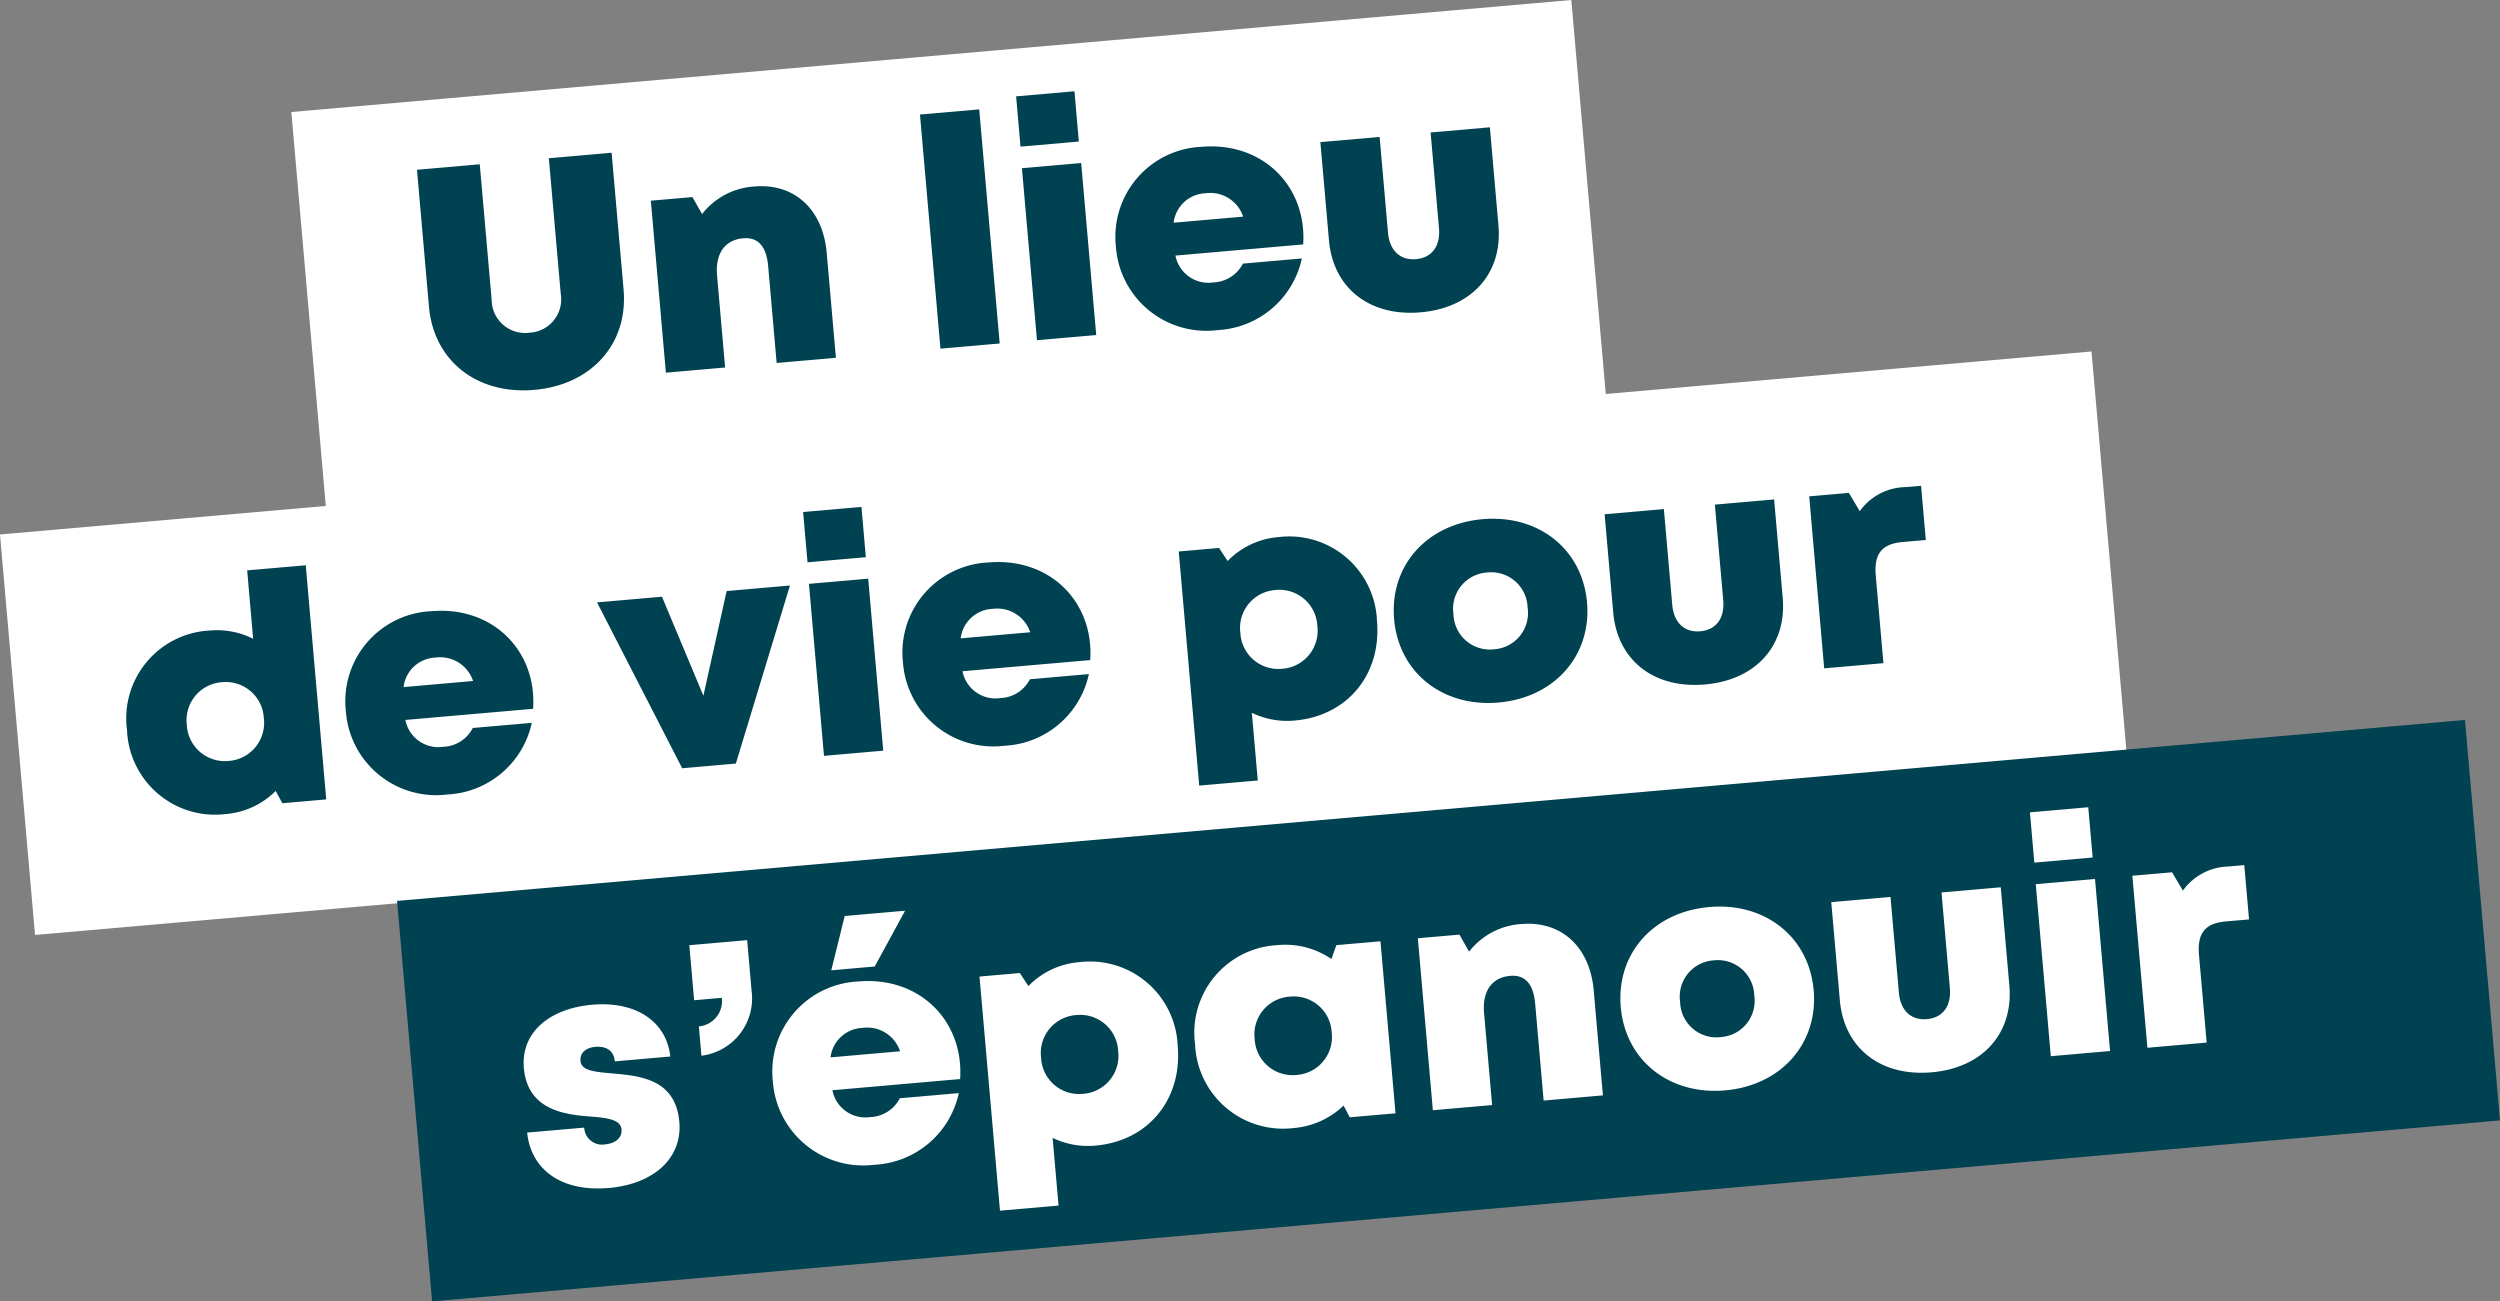
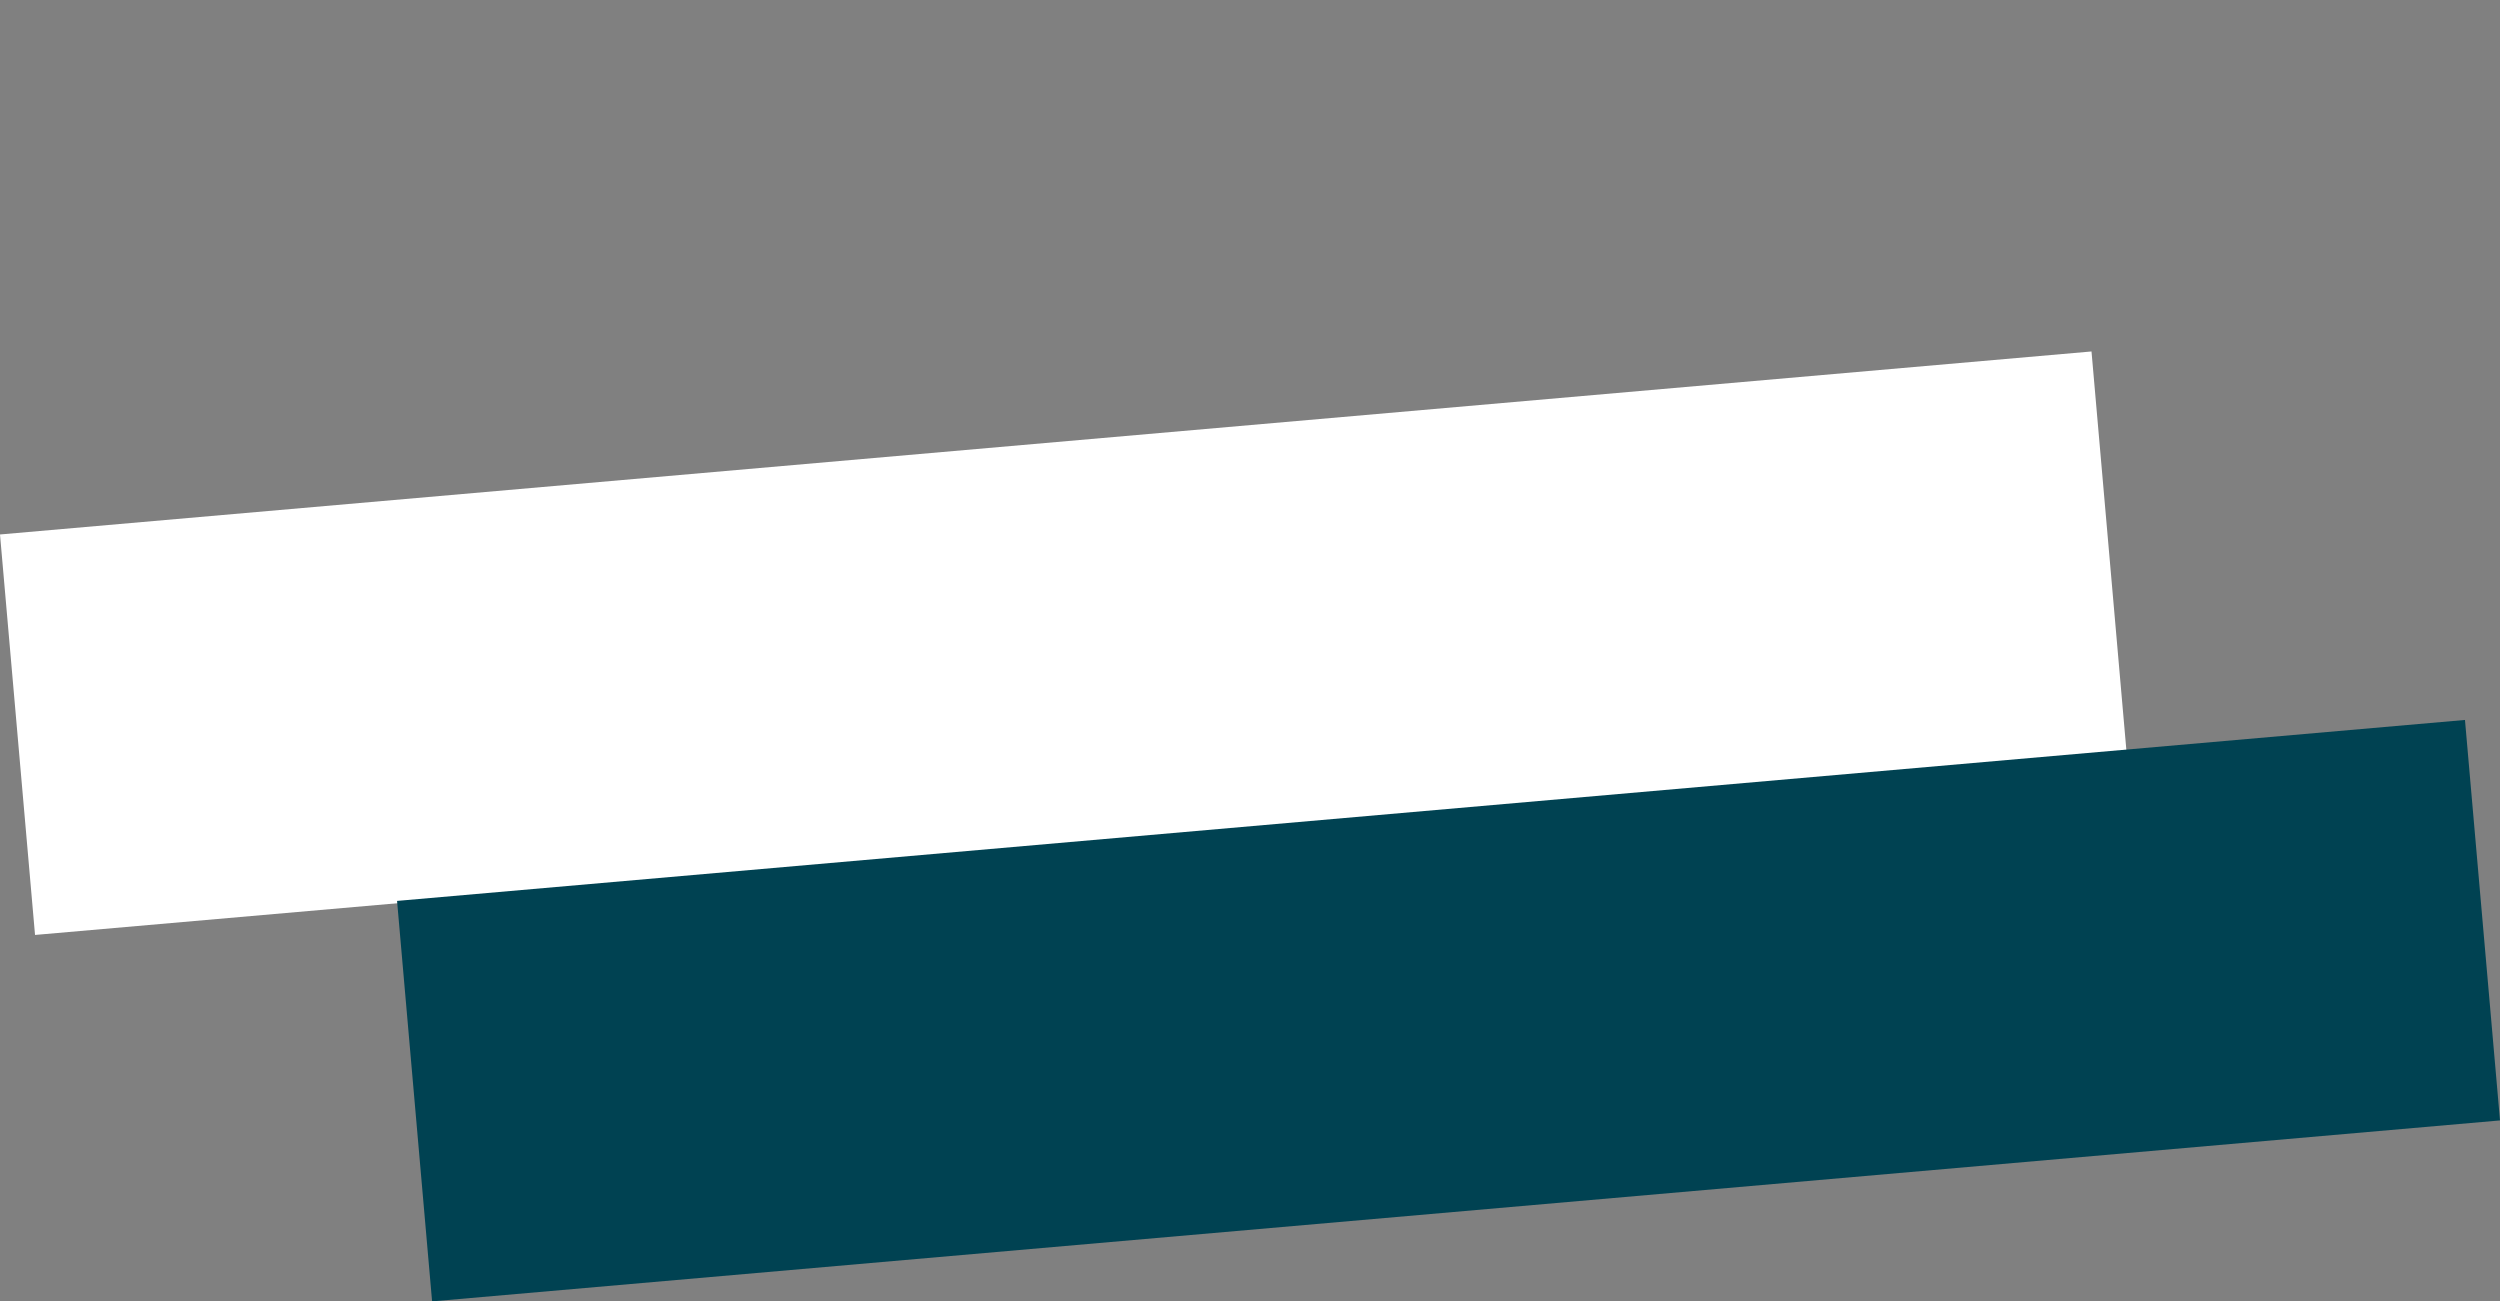
<svg xmlns="http://www.w3.org/2000/svg" width="252.199" height="131.279" viewBox="0 0 252.199 131.279">
  <rect x="0" y="0" width="252.199" height="131.279" fill="#808080" stroke="none" />
  <defs>
    <clipPath id="clip-path">
-       <path id="Tracé_33497" data-name="Tracé 33497" d="M0-153.611H252.2V-284.89H0Z" transform="translate(0 284.89)" fill="none" />
-     </clipPath>
+       </clipPath>
  </defs>
  <g id="Groupe_2615" data-name="Groupe 2615" transform="translate(0 284.89)">
    <g id="Groupe_2606" data-name="Groupe 2606" transform="translate(0 -249.431)">
      <path id="Tracé_33495" data-name="Tracé 33495" d="M0-21.6,3.534,18.8,214.524.338l-3.534-40.4Z" transform="translate(0 40.058)" fill="#fff" />
    </g>
    <g id="Groupe_2608" data-name="Groupe 2608" transform="translate(0 -284.89)" clip-path="url(#clip-path)">
      <g id="Groupe_2607" data-name="Groupe 2607" transform="translate(12.771 49)">
-         <path id="Tracé_33496" data-name="Tracé 33496" d="M-14.234-10l.6,6.9a8.134,8.134,0,0,0-4.417-.828A8.871,8.871,0,0,0-26.355,6.122a8.885,8.885,0,0,0,9.928,8.465,8.057,8.057,0,0,0,5.07-2.334l.676,1.239,4.423-.387L-8.325-10.513ZM-16.091,9.225a3.841,3.841,0,0,1-4.232-3.631,3.841,3.841,0,0,1,3.537-4.311,3.842,3.842,0,0,1,4.232,3.631,3.842,3.842,0,0,1-3.537,4.311M14.6,2.373c-.445-5.09-4.667-8.741-10.26-8.252A9.084,9.084,0,0,0-4.281,4.177,9.135,9.135,0,0,0,5.954,12.611a9.171,9.171,0,0,0,8.522-7.229L8.528,5.9A3.5,3.5,0,0,1,5.533,7.8a3.384,3.384,0,0,1-3.807-2.71L14.611,3.966A10.979,10.979,0,0,0,14.6,2.373ZM4.745-1.2A3.5,3.5,0,0,1,8.557,1.161l-7.015.614A3.373,3.373,0,0,1,4.745-1.2M34.133-7.913,31.789,2.648l-4.179-9.99-6.549.573L29.649,9.964l5.414-.474L40.521-8.472Zm8.159-2.9,5.885-.515L47.734-16.4l-5.885.515ZM43.955,8.712l5.977-.523L48.414-9.163l-5.977.523ZM70.8-2.544c-.446-5.09-4.667-8.741-10.26-8.252A9.083,9.083,0,0,0,51.92-.74,9.135,9.135,0,0,0,62.155,7.694,9.172,9.172,0,0,0,70.677.464L64.729.985a3.5,3.5,0,0,1-2.995,1.9A3.384,3.384,0,0,1,57.928.177L70.813-.95A11.044,11.044,0,0,0,70.8-2.543ZM60.947-6.113a3.5,3.5,0,0,1,3.812,2.357l-7.015.614a3.372,3.372,0,0,1,3.2-2.971m28.886-7.247a8.073,8.073,0,0,0-5.155,2.413l-.869-1.313-4.065.356,2.066,23.618,5.909-.517-.6-6.831a8.143,8.143,0,0,0,4.331.782C96.757,4.685,100.212.5,99.74-4.911a8.859,8.859,0,0,0-9.907-8.449M90.189-.074a3.834,3.834,0,0,1-4.232-3.632,3.834,3.834,0,0,1,3.537-4.311,3.833,3.833,0,0,1,4.232,3.631A3.842,3.842,0,0,1,90.189-.074m21.819,3.405c5.639-.494,9.389-4.736,8.92-10.1-.471-5.379-4.9-8.887-10.538-8.393-5.657.495-9.391,4.717-8.92,10.1.469,5.361,4.88,8.888,10.537,8.394m-.47-5.369a3.666,3.666,0,0,1-4.081-3.548,3.666,3.666,0,0,1,3.4-4.2,3.674,3.674,0,0,1,4.081,3.548,3.666,3.666,0,0,1-3.4,4.2ZM132.831,1.51c5.126-.448,8.263-3.909,7.838-8.765l-.866-9.9-5.977.523.844,9.643c.159,1.813-.711,2.993-2.308,3.133s-2.676-.852-2.836-2.683l-.844-9.643-5.977.523.866,9.9C124-.9,127.705,1.959,132.831,1.51M153.044-18.4a5.816,5.816,0,0,0-4.6,2.427l-1.1-1.844-4,.35L144.853-.115l5.977-.523-.772-8.824c-.194-2.214.611-3.219,2.728-3.4l2.32-.2-.478-5.469Z" transform="translate(26.398 18.538)" fill="#004252" />
-       </g>
+         </g>
    </g>
    <g id="Groupe_2609" data-name="Groupe 2609" transform="translate(40.055 -212.258)">
      <path id="Tracé_33498" data-name="Tracé 33498" d="M0-21.355l3.534,40.4L212.144.79l-3.534-40.4Z" transform="translate(0 39.606)" fill="#004252" />
    </g>
    <g id="Groupe_2611" data-name="Groupe 2611" transform="translate(0 -284.89)" clip-path="url(#clip-path)">
      <g id="Groupe_2610" data-name="Groupe 2610" transform="translate(52.819 81.43)">
        <path id="Tracé_33499" data-name="Tracé 33499" d="M-10.019-44.953c4.612-.4,7.465-3.044,7.148-6.671-.385-4.4-4.08-4.651-6.863-4.9-1.674-.15-3.022-.263-3.108-1.251-.071-.8.532-1.335,1.49-1.419,1.083-.095,1.873.355,1.97,1.463l5.6-.49c-.376-3.51-3.445-5.61-7.864-5.223-4.446.389-7.214,2.894-6.909,6.372.368,4.209,4.006,4.709,6.735,4.909,1.691.13,3.03.3,3.117,1.3.078.9-.711,1.415-1.586,1.492a1.8,1.8,0,0,1-2.179-1.676l-5.753.5c.384,3.755,3.477,6,8.206,5.587ZM-.642-58.3A5.83,5.83,0,0,0,4.416-64.88l-.444-5.08-5.835.511.486,5.552,2.792-.244A2.559,2.559,0,0,1-.9-61.26ZM19.907-72.929l-6.094.533-1.355,5.48L16.84-67.3ZM25.44-57.536c-.445-5.09-4.667-8.741-10.26-8.252A9.084,9.084,0,0,0,6.562-55.732,9.135,9.135,0,0,0,16.8-47.3a9.171,9.171,0,0,0,8.522-7.229l-5.948.52a3.5,3.5,0,0,1-2.995,1.9,3.383,3.383,0,0,1-3.807-2.71l12.885-1.128a10.979,10.979,0,0,0-.015-1.593Zm-9.851-3.569A3.5,3.5,0,0,1,19.4-58.748l-7.015.614a3.372,3.372,0,0,1,3.2-2.971M37.5-67.742a8.068,8.068,0,0,0-5.155,2.413l-.869-1.313-4.065.356,2.066,23.618,5.909-.517-.6-6.831a8.143,8.143,0,0,0,4.331.782c5.306-.464,8.761-4.653,8.288-10.059A8.858,8.858,0,0,0,37.5-67.742m.357,13.285a3.833,3.833,0,0,1-4.232-3.631A3.834,3.834,0,0,1,37.164-62.4,3.833,3.833,0,0,1,41.4-58.767a3.841,3.841,0,0,1-3.537,4.311m25.547-15-.494,1.4a8.262,8.262,0,0,0-5.465-1.4,8.839,8.839,0,0,0-8.294,9.995A8.881,8.881,0,0,0,59.062-51a8.246,8.246,0,0,0,5.077-2.272l.619,1.182,4.62-.4L67.86-69.843ZM59.4-56.359a3.829,3.829,0,0,1-4.23-3.618,3.819,3.819,0,0,1,3.539-4.284,3.826,3.826,0,0,1,4.229,3.6,3.829,3.829,0,0,1-3.538,4.3M82.06-71.584A7.241,7.241,0,0,0,76.8-68.8l-.977-1.717-4.193.367L73.146-52.8l5.977-.523-.811-9.266c-.194-2.208.765-3.6,2.629-3.767,1.5-.131,2.351.8,2.527,2.824l.853,9.755L90.3-54.3l-.926-10.581c-.387-4.421-3.284-7.053-7.313-6.7m20.58,16.775c5.639-.494,9.389-4.736,8.92-10.1-.47-5.379-4.9-8.887-10.538-8.393-5.657.495-9.391,4.717-8.92,10.1.469,5.361,4.88,8.889,10.537,8.394m-.47-5.369a3.666,3.666,0,0,1-4.081-3.548,3.666,3.666,0,0,1,3.4-4.2,3.673,3.673,0,0,1,4.081,3.548A3.666,3.666,0,0,1,102.17-60.179Zm21.293,3.547c5.126-.448,8.263-3.909,7.838-8.765l-.867-9.9-5.977.523.844,9.643c.159,1.813-.711,2.993-2.308,3.133s-2.676-.851-2.836-2.683l-.844-9.643-5.977.523.866,9.9c.425,4.856,4.134,7.718,9.26,7.269m10.359-21.153,5.885-.515-.444-5.072-5.885.515Zm1.663,19.528,5.977-.523-1.518-17.352-5.977.523Zm17.927-19.136a5.816,5.816,0,0,0-4.6,2.427l-1.1-1.844-4,.35,1.518,17.352,5.977-.523-.772-8.824c-.194-2.213.611-3.219,2.727-3.4l2.32-.2L155-77.531Z" transform="translate(18.582 83.371)" fill="#fff" />
      </g>
    </g>
    <g id="Groupe_2612" data-name="Groupe 2612" transform="translate(29.39 -284.89)">
-       <path id="Tracé_33501" data-name="Tracé 33501" d="M-151.089,0-280.212,11.3l3.534,40.4,129.123-11.3Z" transform="translate(280.212)" fill="#fff" />
-     </g>
+       </g>
    <g id="Groupe_2614" data-name="Groupe 2614" transform="translate(0 -284.89)" clip-path="url(#clip-path)">
      <g id="Groupe_2613" data-name="Groupe 2613" transform="translate(42.061 9.206)">
        <path id="Tracé_33502" data-name="Tracé 33502" d="M-13.851-35.249c5.734-.5,9.492-4.6,9.008-10.129L-6.049-59.171l-6.333.554,1.2,13.677a3.369,3.369,0,0,1-3.169,3.924,3.369,3.369,0,0,1-3.8-3.315l-1.2-13.676-6.333.554,1.207,13.792c.484,5.534,4.9,8.913,10.63,8.411M8.338-55.766a7.242,7.242,0,0,0-5.261,2.78L2.1-54.7l-4.193.367L-.575-36.984,5.4-37.507l-.811-9.266c-.193-2.209.765-3.6,2.629-3.768,1.5-.131,2.351.8,2.527,2.824l.854,9.755,5.977-.523-.926-10.581c-.387-4.421-3.284-7.053-7.313-6.7M27.124-39.407,33.1-39.93,31.034-63.548l-5.977.523ZM35.2-59.787l5.885-.515-.444-5.072-5.885.515ZM36.86-40.259l5.977-.523L41.319-58.134l-5.977.523ZM63.7-51.516c-.445-5.09-4.667-8.741-10.26-8.252a9.084,9.084,0,0,0-8.618,10.056A9.135,9.135,0,0,0,55.06-41.278a9.171,9.171,0,0,0,8.522-7.229l-5.948.52a3.5,3.5,0,0,1-2.995,1.9,3.384,3.384,0,0,1-3.807-2.71l12.885-1.127a11.051,11.051,0,0,0-.015-1.593Zm-9.851-3.568a3.5,3.5,0,0,1,3.811,2.357l-7.014.614a3.371,3.371,0,0,1,3.2-2.97M75.577-43.073c5.126-.448,8.263-3.909,7.838-8.765l-.867-9.9-5.977.523.844,9.643c.159,1.813-.711,2.993-2.308,3.133s-2.676-.851-2.836-2.683l-.844-9.643-5.977.523.866,9.9c.425,4.856,4.134,7.718,9.26,7.269" transform="translate(25.688 65.374)" fill="#004252" />
      </g>
    </g>
  </g>
</svg>